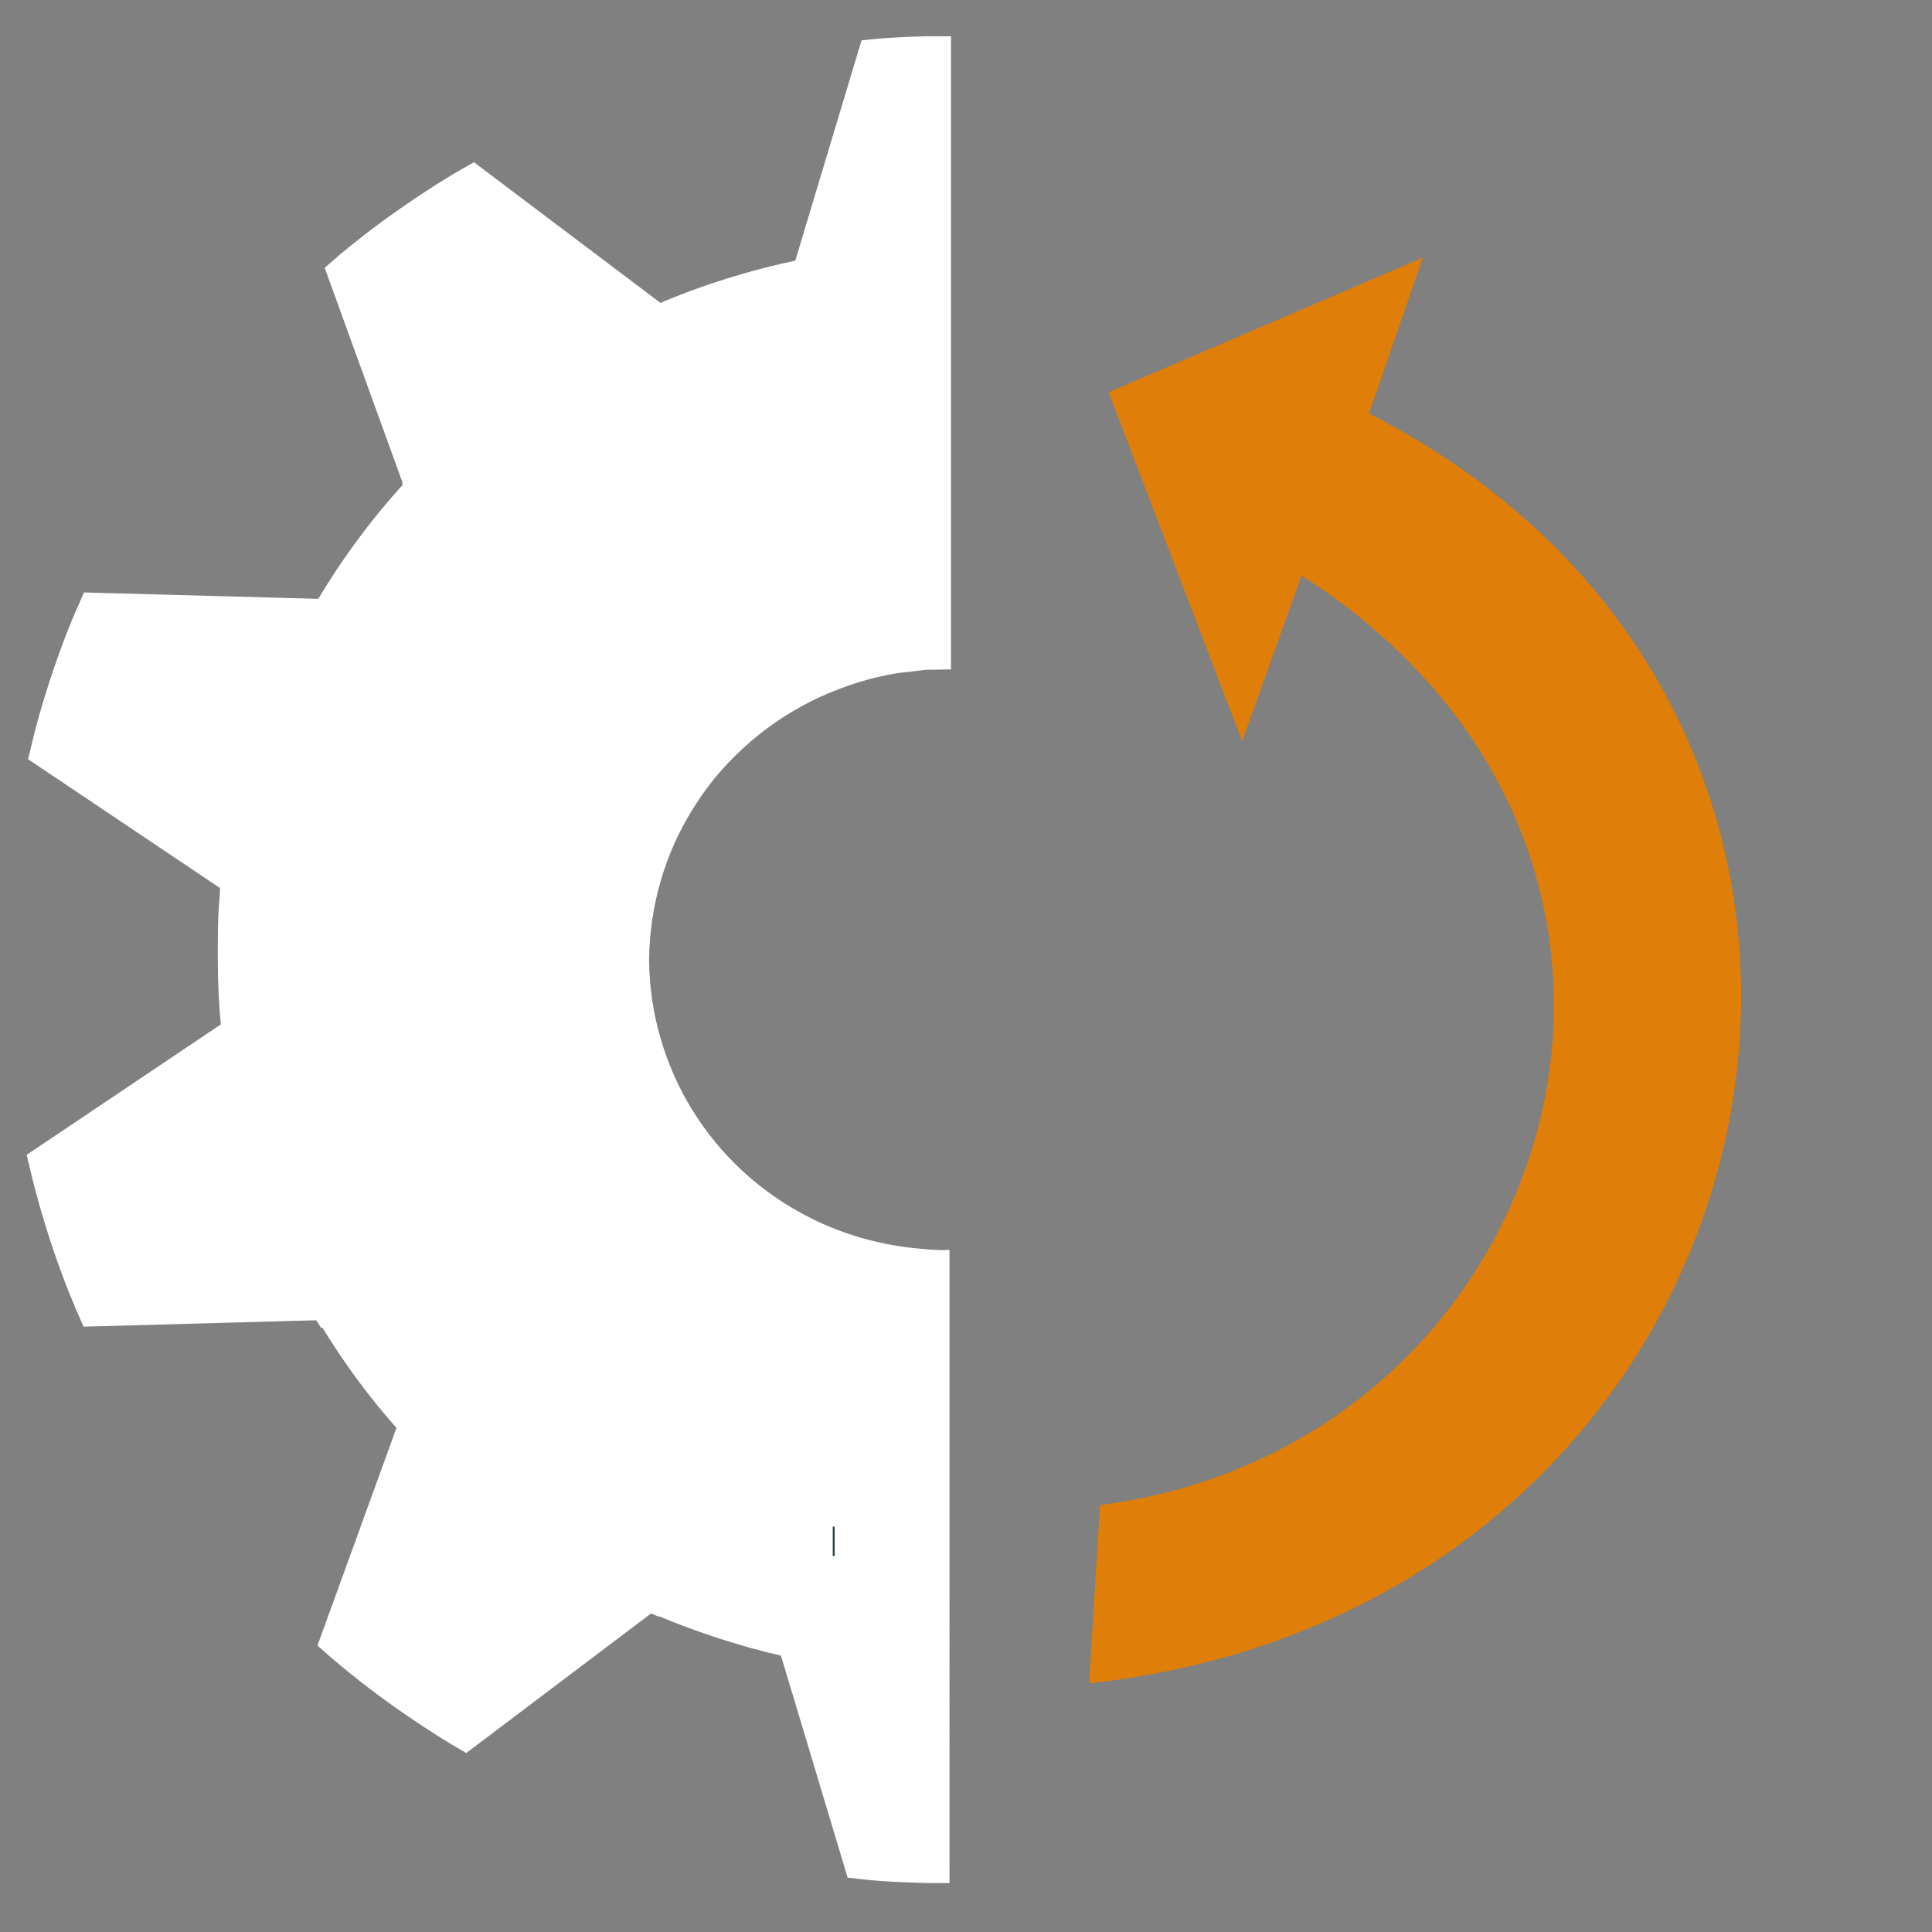
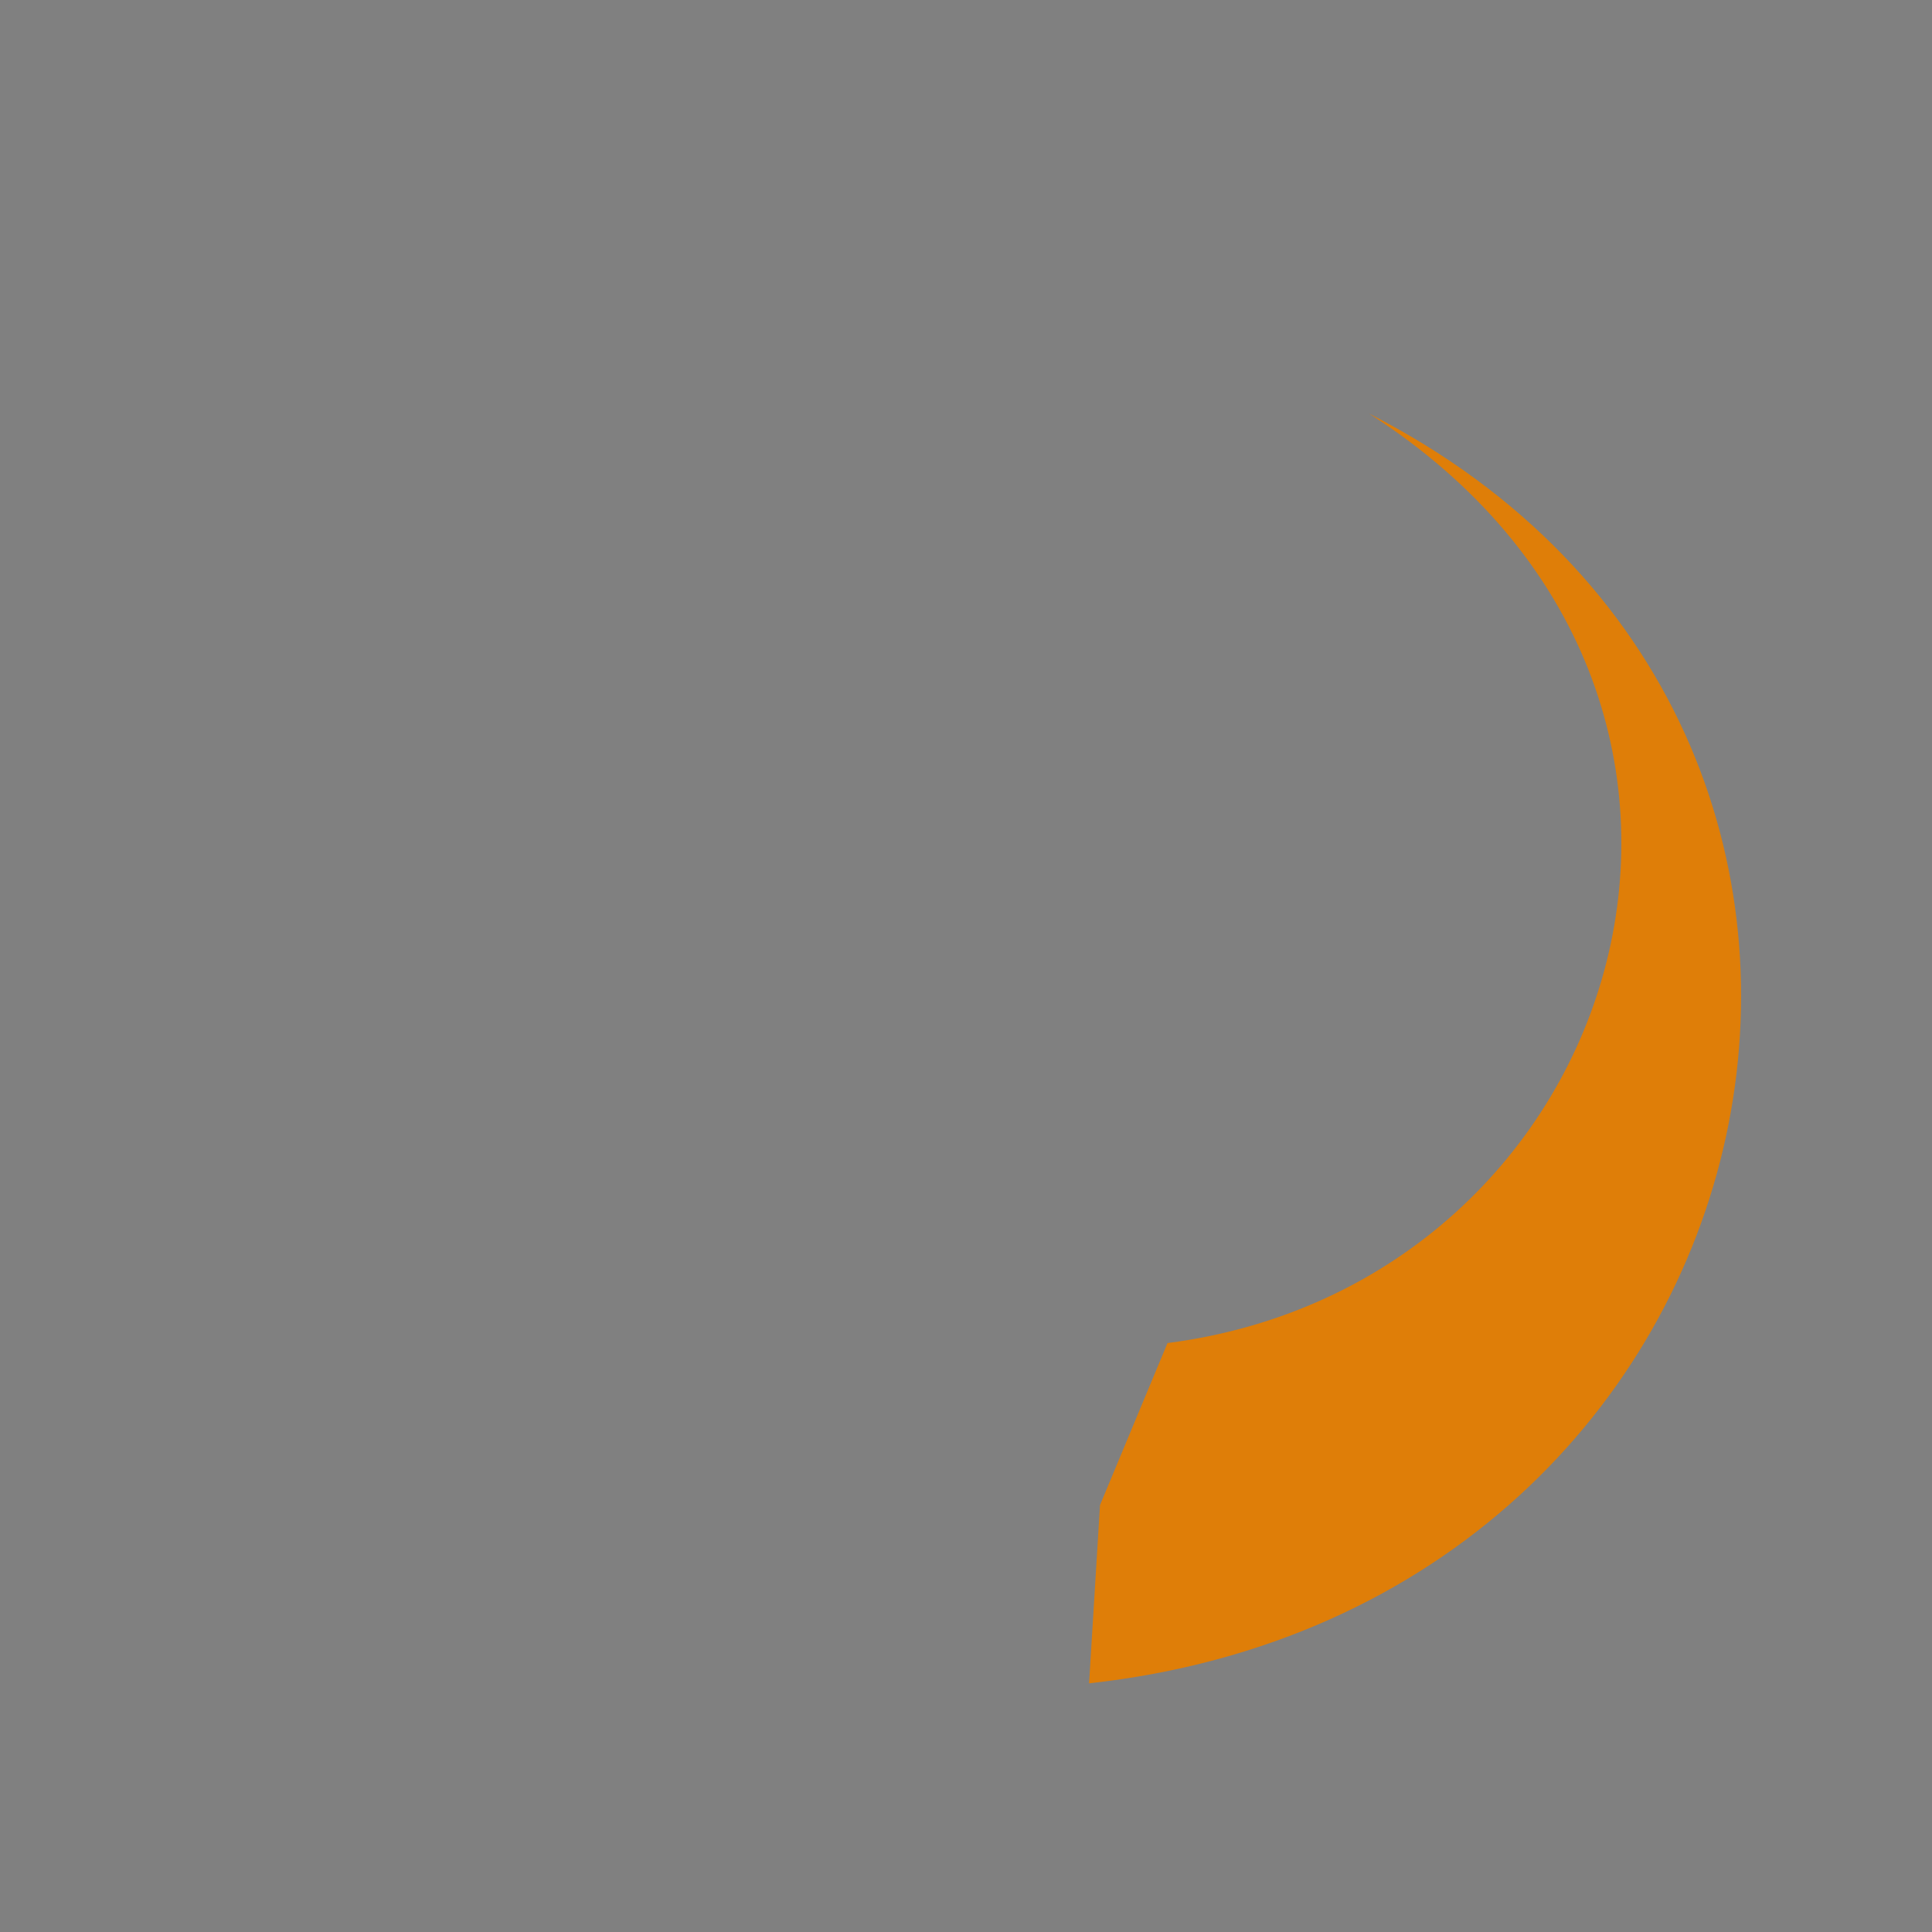
<svg xmlns="http://www.w3.org/2000/svg" xmlns:ns1="http://sodipodi.sourceforge.net/DTD/sodipodi-0.dtd" xmlns:ns2="http://www.inkscape.org/namespaces/inkscape" width="90.04" height="90.04" fill-rule="evenodd" image-rendering="optimizeQuality" shape-rendering="geometricPrecision" text-rendering="geometricPrecision" viewBox="0 0 15.976 15.976" version="1.1" id="svg62" ns1:docname="logo.svg" ns2:version="0.92.4 5da689c313, 2019-01-14" ns2:export-filename="/home/naums/go/src/mvoCI/static/img/favicon.ico.png" ns2:export-xdpi="272.94534" ns2:export-ydpi="272.94534">
  <rect x="0" y="0" width="15.976" height="15.976" fill="#808080" stroke="none" />
  <defs id="defs66" />
  <ns1:namedview pagecolor="#ffffff" bordercolor="#666666" borderopacity="1" objecttolerance="10" gridtolerance="10" guidetolerance="10" ns2:pageopacity="0" ns2:pageshadow="2" ns2:window-width="1920" ns2:window-height="1080" id="namedview64" showgrid="false" ns2:zoom="5.6568543" ns2:cx="76.569969" ns2:cy="29.805114" ns2:window-x="1920" ns2:window-y="0" ns2:window-maximized="0" ns2:current-layer="g6" showguides="true" ns2:guide-bbox="true">
    <ns1:guide position="0,0" orientation="0,90.04" id="guide4607" ns2:locked="false" />
    <ns1:guide position="15.976,0" orientation="-90.04,0" id="guide4609" ns2:locked="false" />
    <ns1:guide position="15.976,15.976" orientation="0,-90.04" id="guide4611" ns2:locked="false" />
    <ns1:guide position="0,15.976" orientation="90.04,0" id="guide4613" ns2:locked="false" />
  </ns1:namedview>
  <g transform="matrix(0.041,0,0,0.041,0,-0.007)" style="fill:#353535;stroke-width:33.805;stroke-linecap:round;fill-opacity:1" id="g6">
-     <path style="fill:#ffffff;fill-opacity:1;stroke:#ffffff;stroke-width:2.138;stroke-miterlimit:4;stroke-dasharray:none;stroke-opacity:1" d="m 186.581,8.56 c -3.05,0.079 -6.079,0.224 -9.114,0.447 -0.965,0.071 -1.926,0.21 -2.889,0.296 L 161.238,53.656 c -9.682,2.005 -19.125,4.956 -28.2,8.818 L 95.509,34.167 c -1.254,0.721 -2.511,1.407 -3.749,2.157 -2.589,1.568 -5.142,3.203 -7.657,4.896 -2.515,1.693 -5.006,3.447 -7.442,5.264 -2.436,1.817 -4.828,3.708 -7.179,5.647 -0.934,0.77 -1.82,1.596 -2.738,2.388 l 15.664,43.219 c -0.034,0.037 -0.054,0.083 -0.088,0.12 l 0.111,0.359 C 75.844,105.422 69.918,113.372 64.801,122.035 L 17.633,120.749 c -0.935,2.127 -1.898,4.254 -2.746,6.398 -1.155,2.921 -2.221,5.838 -3.216,8.786 -0.995,2.948 -1.934,5.936 -2.77,8.906 -0.749,2.661 -1.4,5.307 -2.022,7.979 l 38.595,25.911 c -0.047,0.425 -0.013,0.853 -0.056,1.278 l -0.016,0.663 c -0.444,4.517 -0.403,8.557 -0.406,13.059 9.54e-4,4.52 0.205,9.06 0.653,13.594 l -39.073,26.246 c 0.011,0.051 0.044,0.093 0.056,0.144 0.679,2.986 1.433,5.968 2.268,8.938 0.836,2.97 1.743,5.926 2.738,8.874 0.995,2.948 2.06,5.865 3.216,8.786 0.839,2.12 1.756,4.242 2.682,6.342 l 46.818,-1.286 c 0.313,0.531 0.691,1.022 1.011,1.55 h 0.295 c 2.295,3.78 4.738,7.44 7.331,10.943 2.592,3.502 5.325,6.858 8.19,10.072 l -15.903,43.81 c 1.382,1.209 2.749,2.42 4.163,3.586 2.351,1.939 4.744,3.83 7.179,5.647 2.436,1.817 4.935,3.57 7.45,5.264 2.515,1.693 5.06,3.328 7.649,4.896 0.741,0.449 1.485,0.89 2.237,1.318 l 37.163,-28.067 c 0.541,0.238 1.097,0.4 1.64,0.631 l 0.087,-0.064 c 4.103,1.751 8.301,3.29 12.544,4.665 4.244,1.375 8.537,2.561 12.894,3.554 l 0.056,0.152 c 0.021,0.005 0.043,0.027 0.064,0.032 l 13.372,44.529 c 1.881,0.195 3.739,0.428 5.627,0.567 3.035,0.223 6.087,0.336 9.137,0.415 1.294,0.034 2.594,0.026 3.892,0.024 V 253.363 c -0.214,0.009 -0.431,0.022 -0.645,0.016 -0.328,-0.009 -0.651,-0.042 -0.979,-0.056 -1.637,-0.055 -3.273,-0.206 -4.911,-0.391 -7.032,-0.797 -14.06,-2.728 -20.734,-6.062 -21.078,-10.529 -33.182,-31.434 -33.318,-53.14 0.017,-2.713 0.242,-5.43 0.629,-8.099 0.386,-2.669 0.952,-5.304 1.695,-7.891 0.744,-2.587 1.649,-5.12 2.738,-7.588 1.089,-2.468 2.358,-4.86 3.781,-7.173 1.422,-2.312 2.992,-4.55 4.736,-6.669 1.744,-2.119 3.67,-4.118 5.723,-6.006 2.053,-1.889 4.233,-3.667 6.582,-5.288 2.35,-1.621 4.871,-3.109 7.506,-4.425 1.88,-0.939 3.757,-1.744 5.683,-2.476 1.926,-0.732 3.884,-1.387 5.842,-1.917 1.958,-0.53 3.913,-0.954 5.89,-1.286 0.929,-0.156 1.871,-0.215 2.802,-0.327 0.318,-0.041 0.636,-0.084 0.955,-0.12 0.733,-0.077 1.472,-0.212 2.205,-0.264 0.717,-0.05 1.425,-0.007 2.141,-0.032 0.66,-0.029 1.321,-0.04 1.982,-0.048 V 8.568 c -0.364,0.001 -0.727,-0.009 -1.09,-0.008 -1.025,0.011 -2.041,-0.027 -3.064,0 z" id="path2-3" ns2:connector-curvature="0" />
-     <path ns2:connector-curvature="0" style="fill:#df7e08;fill-opacity:1;fill-rule:evenodd;stroke:none;stroke-width:1.069;stroke-linecap:butt;stroke-linejoin:miter;stroke-miterlimit:4;stroke-dasharray:none;stroke-opacity:1;paint-order:stroke fill markers" d="m 221.858,303.726 -2.206,35.95 C 362.701,323.963 400.285,146.874 276.113,83.578 l 10.869,-31.457 -63.401,27.157 26.945,70.382 11.976,-33.404 c 88.878,56.908 52.423,175.479 -40.644,187.47 z" id="Arrow" />
+     <path ns2:connector-curvature="0" style="fill:#df7e08;fill-opacity:1;fill-rule:evenodd;stroke:none;stroke-width:1.069;stroke-linecap:butt;stroke-linejoin:miter;stroke-miterlimit:4;stroke-dasharray:none;stroke-opacity:1;paint-order:stroke fill markers" d="m 221.858,303.726 -2.206,35.95 C 362.701,323.963 400.285,146.874 276.113,83.578 c 88.878,56.908 52.423,175.479 -40.644,187.47 z" id="Arrow" />
  </g>
-   <rect style="opacity:1;fill:#29464a;fill-opacity:1;fill-rule:evenodd;stroke:none;stroke-width:0.044;stroke-linejoin:round;stroke-miterlimit:4;stroke-dasharray:none;stroke-opacity:1" id="rect4605" width="0.016" height="0.243" x="6.886" y="12.624" />
</svg>